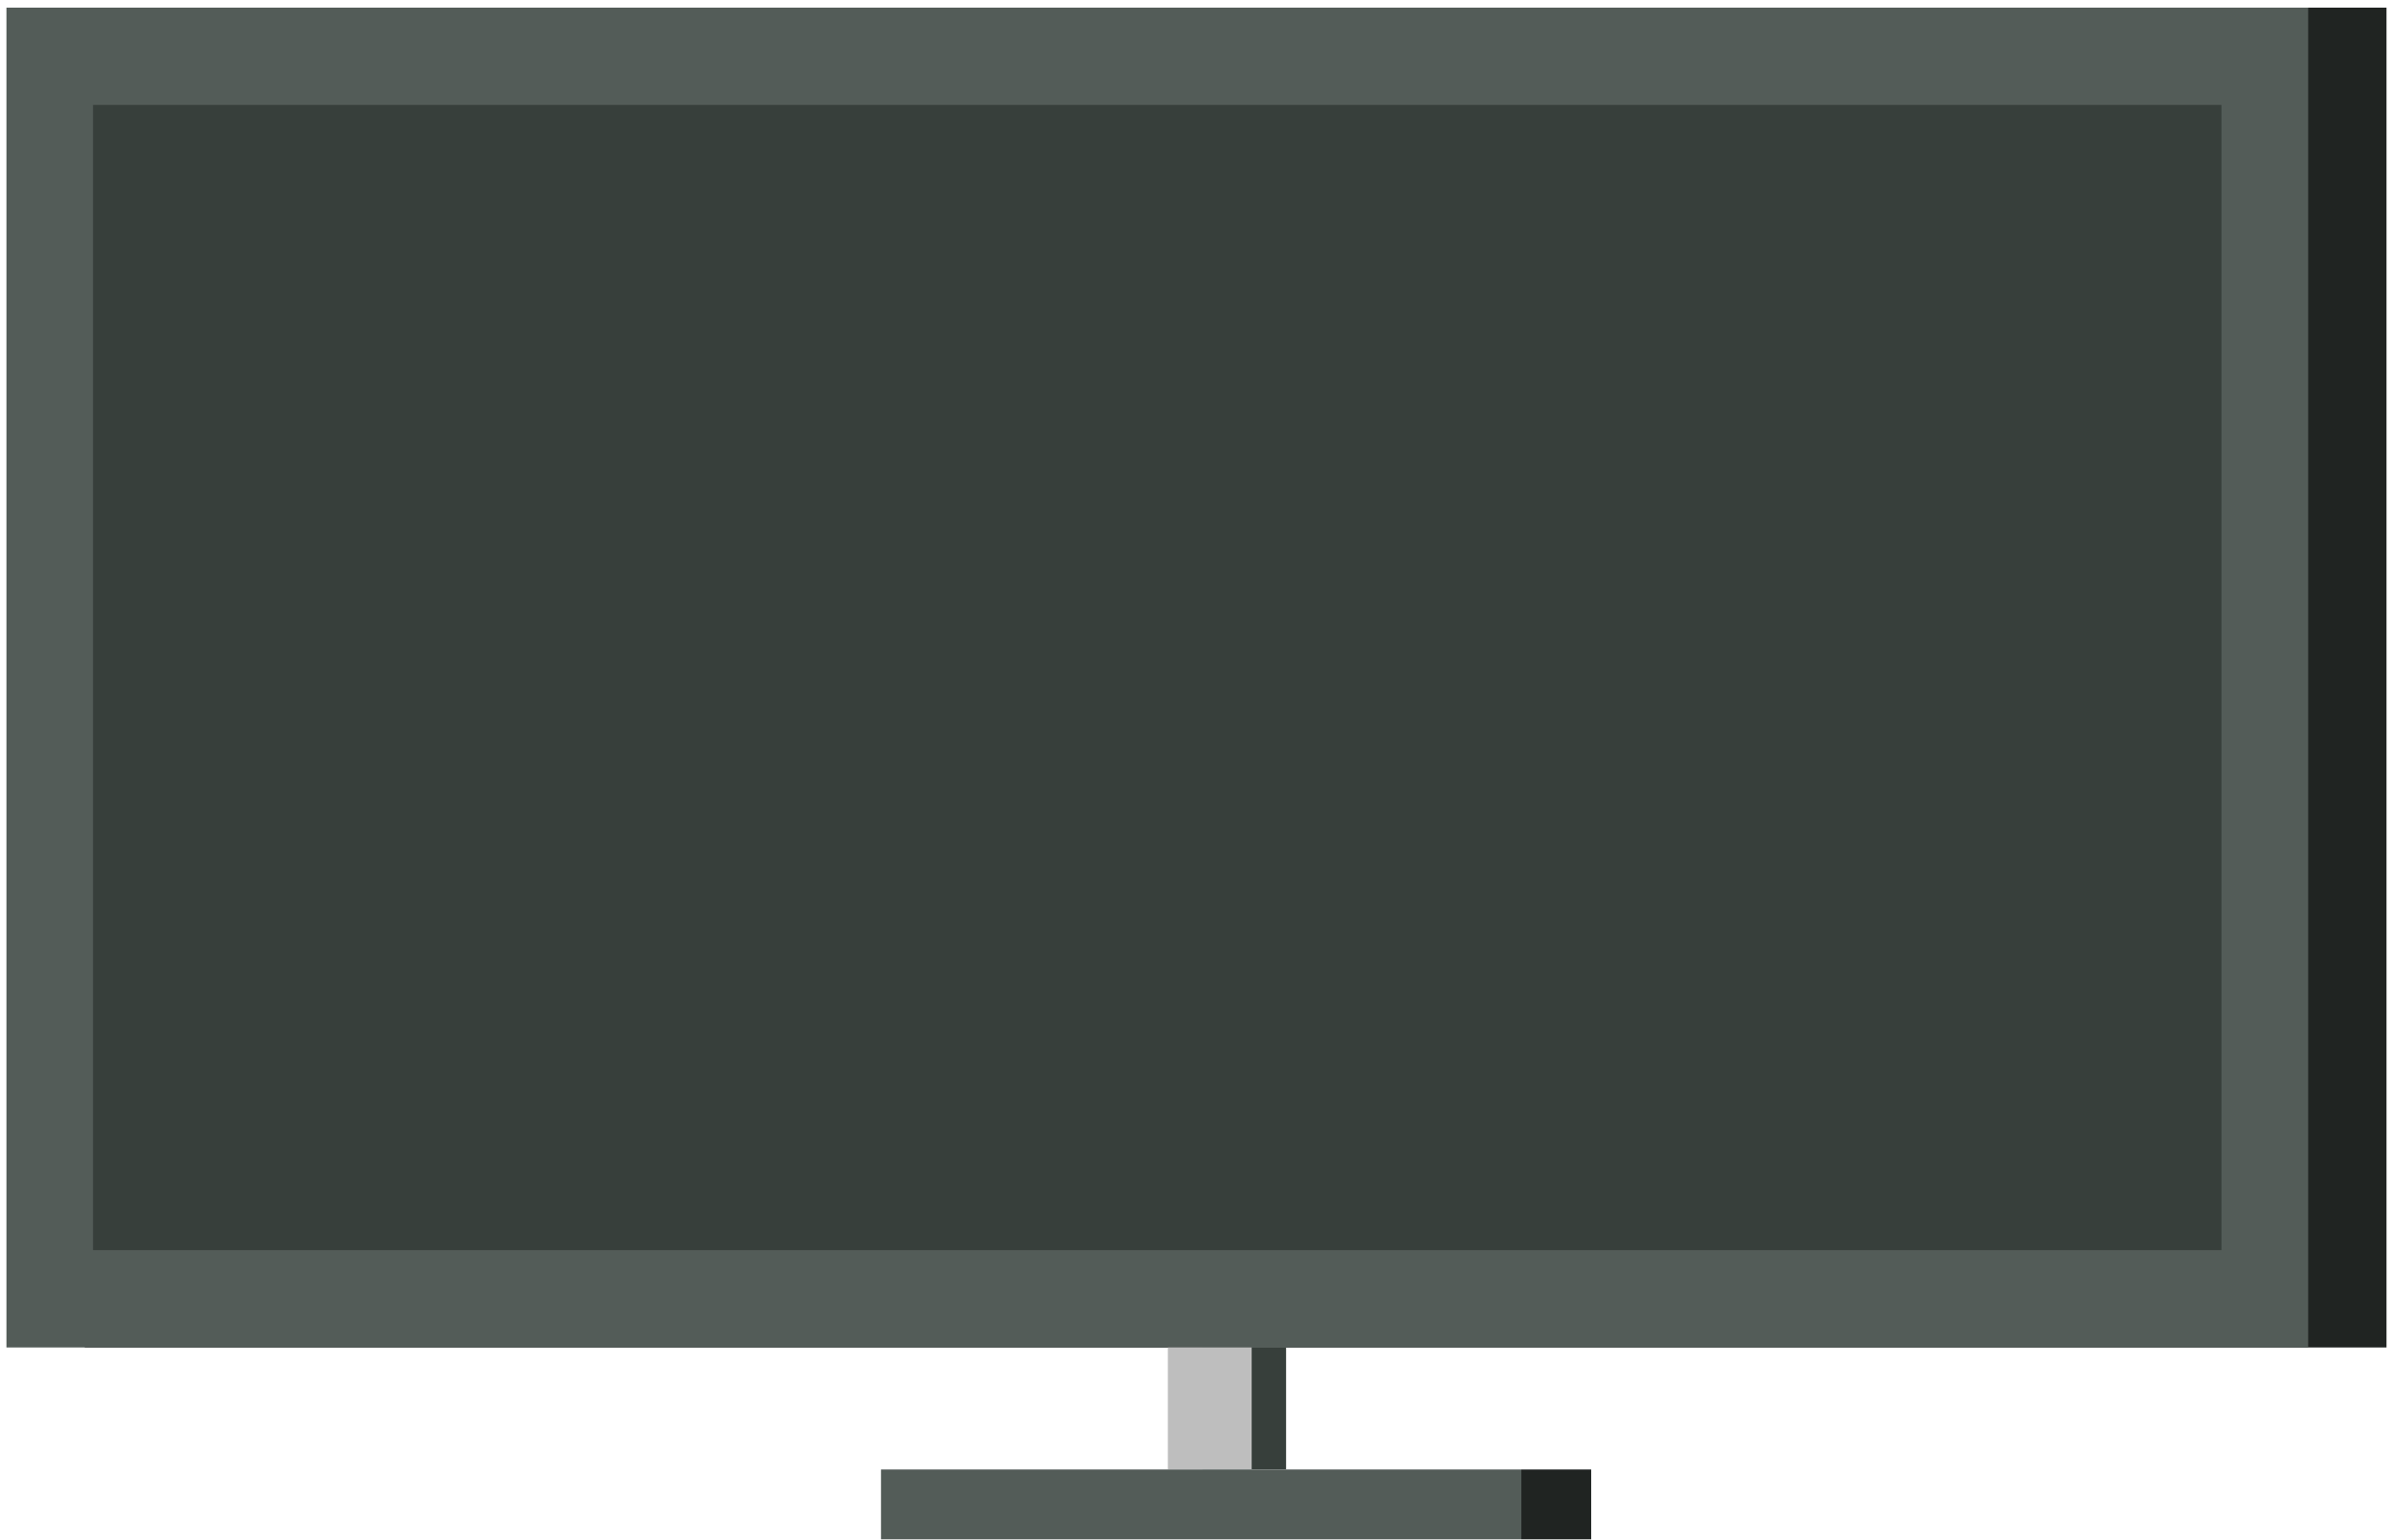
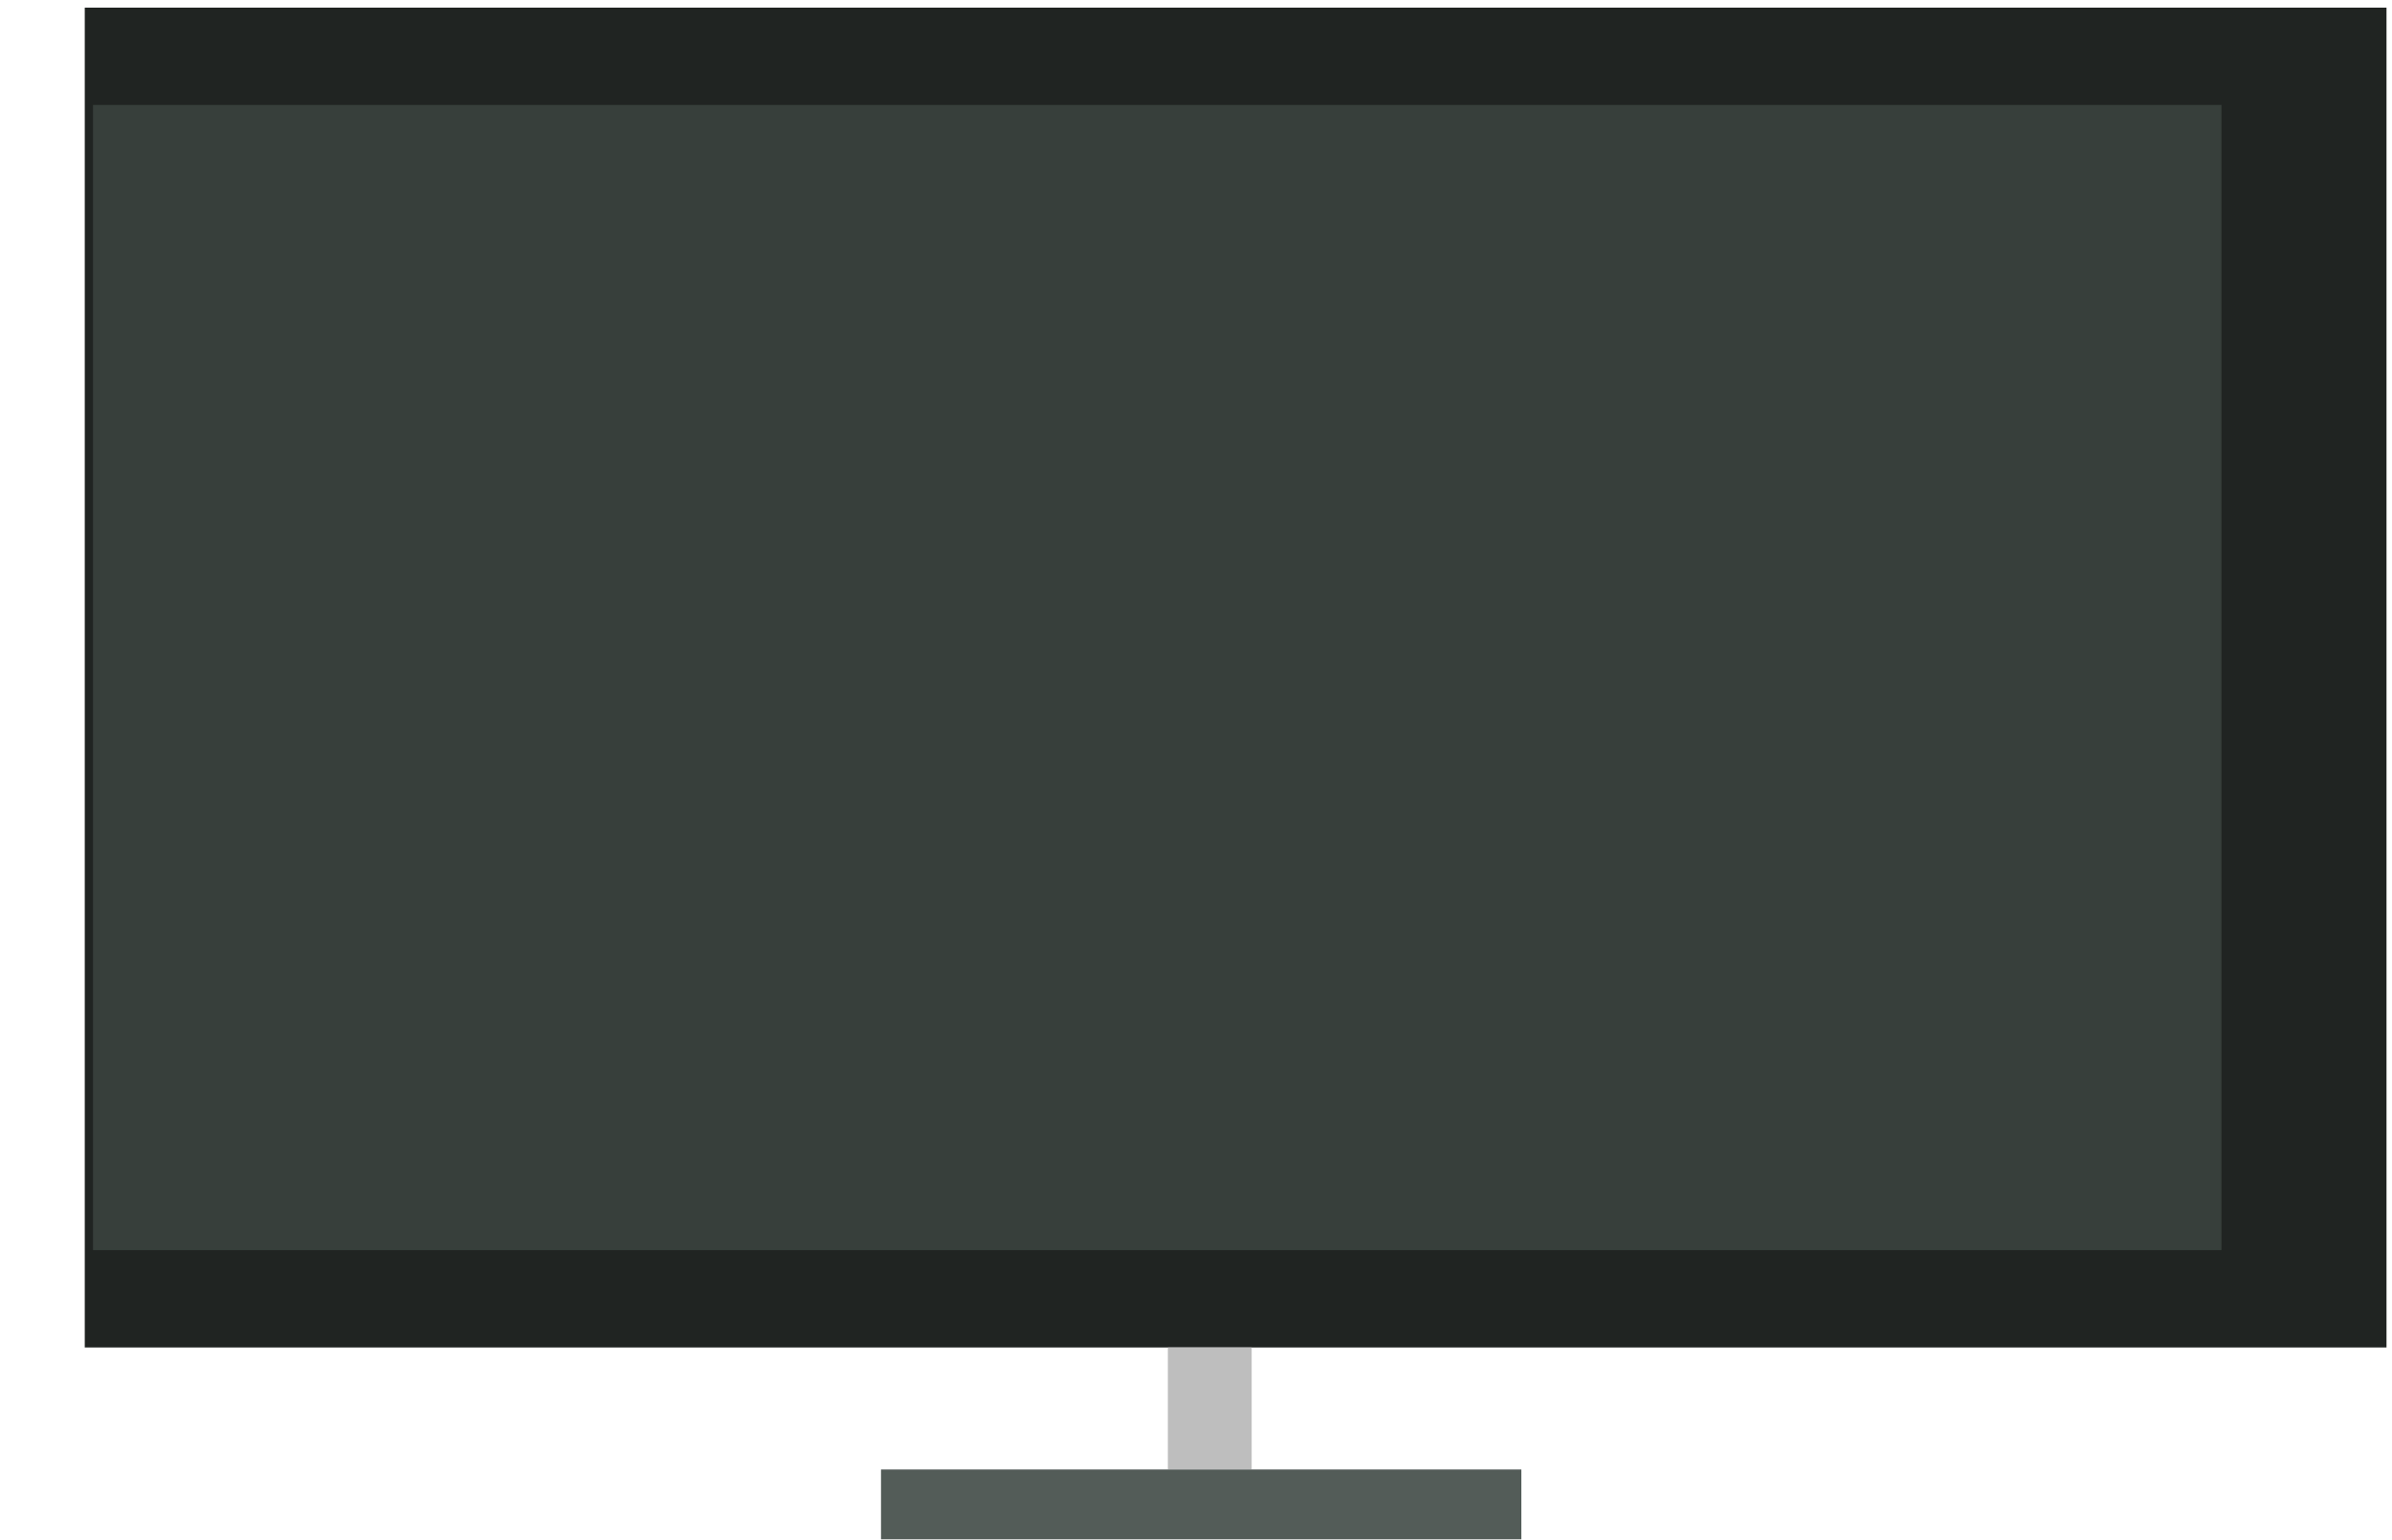
<svg xmlns="http://www.w3.org/2000/svg" width="278" height="179" viewBox="0 0 278 179" fill="none">
  <path d="M277.36 0.89H9.85V156.65H277.36V0.89Z" fill="#202422" />
-   <path d="M149.47 156.65H139.73V170.82H149.47V156.65Z" fill="#373F3B" />
-   <path d="M268.26 0.89H0.75V156.65H268.26V0.89Z" fill="#535C58" />
  <path d="M145.47 156.65H135.73V170.82H145.47V156.65Z" fill="#BEBEBE" />
  <path d="M176.811 170.83H102.391V178.95H176.811V170.83Z" fill="#535C58" />
-   <path d="M184.929 170.83H176.809V178.95H184.929V170.83Z" fill="#202422" />
  <path d="M258.179 12.2H10.809V145.33H258.179V12.2Z" fill="#373F3B" />
</svg>